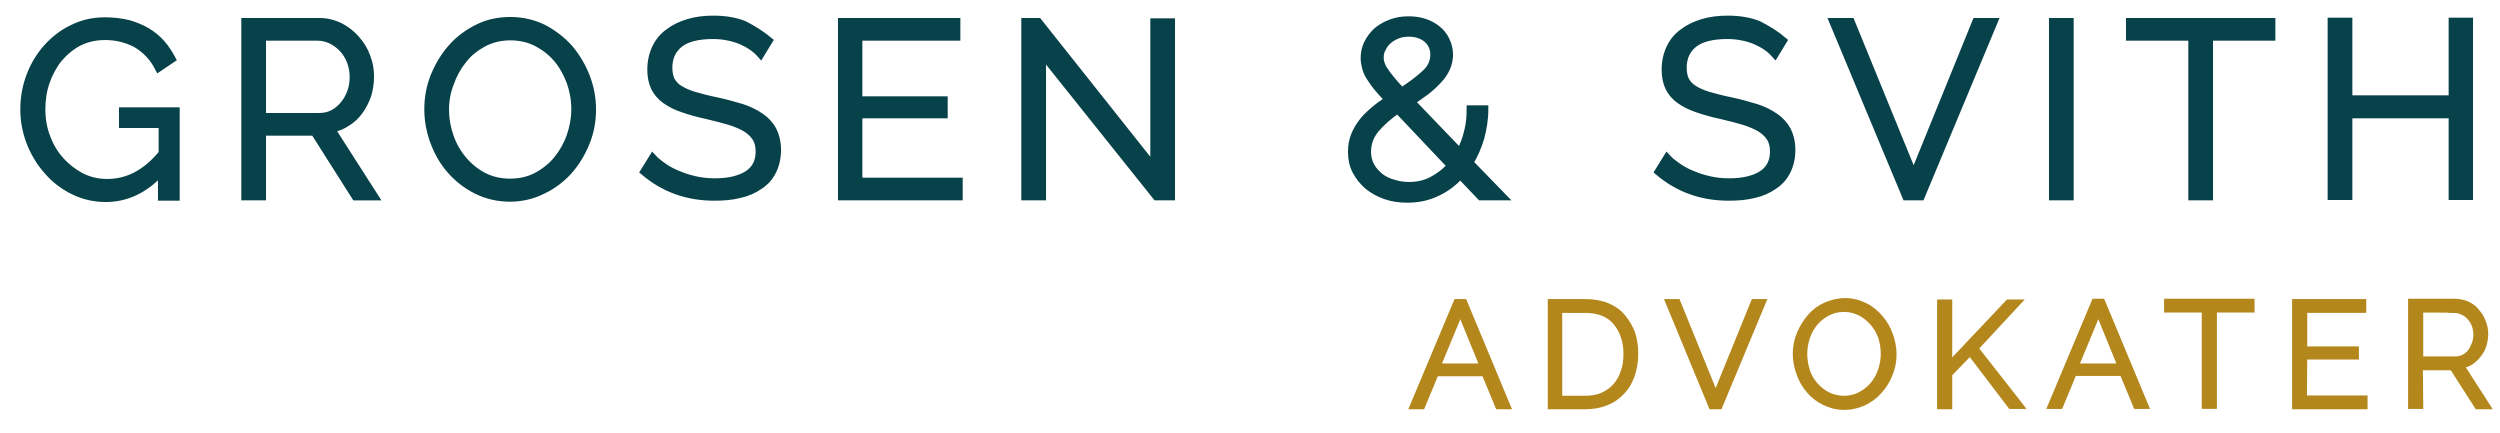
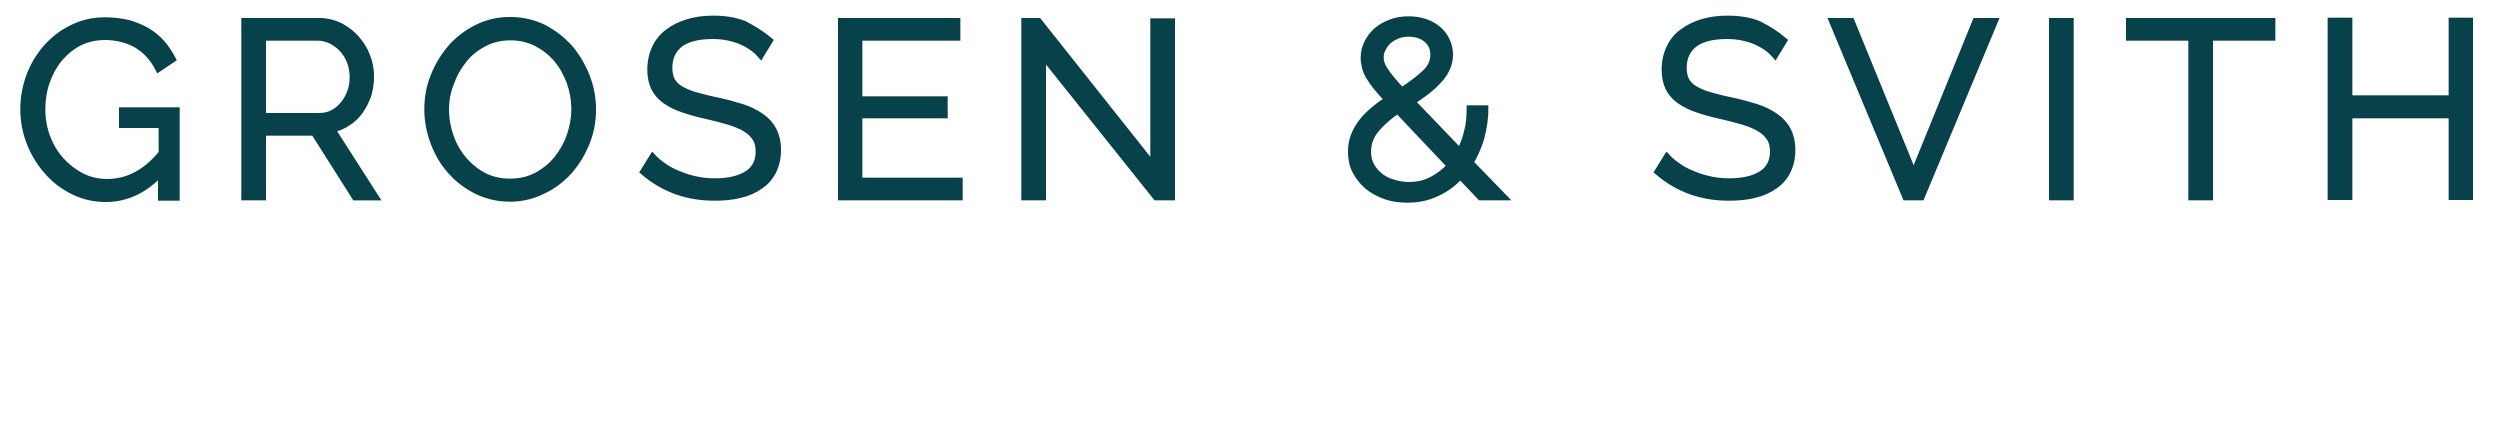
<svg xmlns="http://www.w3.org/2000/svg" xmlns:ns2="https://sketch.io/dtd/" xmlns:xlink="http://www.w3.org/1999/xlink" version="1.1" id="Layer_1" x="0px" y="0px" viewBox="0 0 750 130" style="enable-background:new 0 0 750 130;" xml:space="preserve">
  <style type="text/css">
	.st0{fill:none;}
	.st1{fill:url(#SVGID_1_);}
	.st2{fill:#07414A;stroke:#07414A;stroke-width:2.216;stroke-miterlimit:10;}
	.st3{fill:#B4871C;stroke:#B4871C;stroke-width:1.34;stroke-miterlimit:10;}
</style>
  <pattern x="-23" y="163" width="20" height="20" patternUnits="userSpaceOnUse" id="SVGID_2_" viewBox="0 -20 20 20" style="overflow:visible;">
    <g>
      <rect y="-20" class="st0" width="20" height="20" />
      <g>
        <rect y="-20" class="st0" width="20" height="20" />
        <g>
-           <rect y="-20" class="st0" width="20" height="20" />
-         </g>
+           </g>
      </g>
    </g>
  </pattern>
  <pattern id="SVGID_1_" xlink:href="#SVGID_2_" patternTransform="matrix(1 0 0 -1 6 -32539)">
</pattern>
  <path ns2:tool="rectangle" class="st1" d="M-23-36.9l800-0.1l0,200l-800,0.1L-23-36.9z" />
  <g transform="matrix(1,0,0,1,20,34)" ns2:tool="fancyText">
    <g ns2:uid="1">
      <g ns2:uid="2">
        <path ns2:uid="3" class="st2" d="M28.5,25.1l0-7.7l0,0c-4.9,5.4-10.5,8.1-16.8,8.1l0,0l0,0c-3.5,0-6.8-0.8-9.8-2.3l0,0l0,0     c-3-1.5-5.6-3.5-7.8-6.1l0,0l0,0c-2.2-2.5-3.9-5.4-5.1-8.5l0,0l0,0c-1.2-3.2-1.8-6.4-1.8-9.8l0,0l0,0c0-3.5,0.6-6.8,1.8-10l0,0     l0,0c1.2-3.2,2.9-6,5.1-8.5l0,0l0,0c2.2-2.4,4.7-4.4,7.7-5.8l0,0l0,0c3-1.5,6.2-2.2,9.7-2.2l0,0l0,0c2.6,0,4.9,0.3,7,0.8l0,0l0,0     c2.1,0.6,4,1.4,5.7,2.4l0,0l0,0c1.6,1,3.1,2.2,4.3,3.6l0,0l0,0c1.2,1.4,2.2,2.9,3.1,4.6l0,0l-4,2.7l0,0c-1.7-3.3-4-5.6-6.7-7.2     l0,0l0,0c-2.8-1.5-5.9-2.3-9.4-2.3l0,0l0,0c-2.9,0-5.5,0.6-7.9,1.8l0,0l0,0c-2.3,1.2-4.3,2.9-6,4.9l0,0l0,0c-1.6,2-2.9,4.4-3.8,7     l0,0l0,0C-7.1-6.8-7.5-4-7.5-1.2l0,0l0,0c0,3,0.5,5.8,1.5,8.4l0,0l0,0c1,2.7,2.4,5,4.2,7l0,0l0,0c1.8,2,3.9,3.6,6.2,4.8l0,0l0,0     c2.4,1.2,5,1.8,7.8,1.8l0,0l0,0c3,0,5.9-0.7,8.6-2.1l0,0l0,0c2.7-1.4,5.4-3.6,7.9-6.7l0,0l0-8.7l-11.9,0l0-4l16,0l0,25.8     L28.5,25.1z M58.7,25l-5.2,0l0-52.5l22.2,0l0,0c2.3,0,4.3,0.5,6.2,1.4l0,0l0,0c1.9,1,3.5,2.2,4.9,3.8l0,0l0,0     c1.4,1.6,2.5,3.3,3.2,5.3l0,0l0,0c0.8,2,1.1,4,1.1,6l0,0l0,0c0,1.9-0.3,3.8-0.8,5.5l0,0l0,0c-0.6,1.7-1.4,3.3-2.4,4.7l0,0l0,0     c-1,1.4-2.2,2.6-3.7,3.5l0,0l0,0c-1.4,1-3,1.6-4.8,2l0,0l13,20.3l-5.8,0L74.3,5.6l-15.6,0L58.7,25z M58.7-22.9l0,23.9l17.1,0l0,0     c1.5,0,2.9-0.3,4.2-1l0,0l0,0c1.3-0.7,2.3-1.6,3.2-2.7l0,0l0,0c0.9-1.1,1.6-2.4,2.1-3.8l0,0l0,0C85.8-7.9,86-9.4,86-11l0,0l0,0     c0-1.6-0.3-3.1-0.8-4.5l0,0l0,0c-0.6-1.5-1.3-2.7-2.3-3.8l0,0l0,0c-1-1.1-2.1-1.9-3.4-2.6l0,0l0,0c-1.3-0.6-2.7-1-4.1-1l0,0     L58.7-22.9z M133,25.4L133,25.4L133,25.4c-3.6,0-7-0.8-10-2.3l0,0l0,0c-3-1.5-5.6-3.5-7.8-6l0,0l0,0c-2.2-2.5-3.8-5.3-5-8.5l0,0     l0,0c-1.2-3.2-1.8-6.5-1.8-9.8l0,0l0,0c0-3.5,0.6-6.8,1.9-10l0,0l0,0c1.3-3.2,3-6,5.2-8.5l0,0l0,0c2.2-2.5,4.8-4.4,7.8-5.9l0,0     l0,0c3-1.5,6.3-2.2,9.8-2.2l0,0l0,0c3.6,0,7,0.8,10,2.3l0,0l0,0c3,1.6,5.6,3.6,7.8,6.1l0,0l0,0c2.1,2.5,3.8,5.4,5,8.5l0,0l0,0     c1.2,3.2,1.8,6.4,1.8,9.7l0,0l0,0c0,3.5-0.6,6.8-1.9,10l0,0l0,0c-1.3,3.2-3,6-5.2,8.5l0,0l0,0c-2.2,2.4-4.8,4.4-7.8,5.8l0,0l0,0     C139.8,24.6,136.5,25.4,133,25.4z M113.6-1.2L113.6-1.2L113.6-1.2c0,2.9,0.5,5.6,1.4,8.2l0,0l0,0c0.9,2.6,2.3,5,4,7l0,0l0,0     c1.7,2,3.8,3.7,6.1,4.9l0,0l0,0c2.4,1.2,5,1.8,7.9,1.8l0,0l0,0c3,0,5.6-0.6,8.1-1.9l0,0l0,0c2.4-1.3,4.5-3,6.1-5l0,0l0,0     c1.7-2.1,3-4.4,3.9-7l0,0l0,0c0.9-2.6,1.4-5.3,1.4-8l0,0l0,0c0-2.9-0.5-5.6-1.4-8.2l0,0l0,0c-1-2.6-2.3-5-4-7l0,0l0,0     c-1.7-2-3.8-3.6-6.1-4.8l0,0l0,0c-2.4-1.2-5-1.8-7.8-1.8l0,0l0,0c-3,0-5.6,0.6-8.1,1.9l0,0l0,0c-2.4,1.3-4.5,2.9-6.1,5l0,0l0,0     c-1.7,2.1-3,4.4-3.9,7l0,0l0,0C114.1-6.6,113.6-3.9,113.6-1.2z M210.7-21.8l-2.5,4.1l0,0c-1.5-1.7-3.4-3-5.9-4.1l0,0l0,0     c-2.5-1-5.3-1.6-8.4-1.6l0,0l0,0c-4.6,0-8,0.9-10.1,2.6l0,0l0,0c-2.1,1.7-3.2,4.1-3.2,7.1l0,0l0,0c0,1.6,0.3,2.9,0.8,3.9l0,0l0,0     c0.6,1,1.4,1.9,2.6,2.6l0,0l0,0c1.2,0.7,2.7,1.4,4.5,1.9l0,0l0,0c1.8,0.5,4,1.1,6.5,1.6l0,0l0,0c2.8,0.6,5.3,1.3,7.6,2l0,0l0,0     c2.2,0.7,4.1,1.7,5.7,2.8l0,0l0,0c1.6,1.1,2.8,2.5,3.6,4l0,0l0,0c0.8,1.6,1.3,3.5,1.3,5.9l0,0l0,0c0,2.4-0.5,4.5-1.4,6.3l0,0l0,0     c-0.9,1.8-2.2,3.3-3.9,4.4l0,0l0,0c-1.7,1.2-3.7,2.1-6,2.6l0,0l0,0c-2.3,0.6-4.9,0.8-7.6,0.8l0,0l0,0c-8.1,0-15.1-2.5-21.1-7.6     l0,0l2.6-4.2l0,0c0.9,1,2.1,1.9,3.4,2.8l0,0l0,0c1.3,0.9,2.8,1.7,4.4,2.3l0,0l0,0c1.6,0.7,3.3,1.2,5.1,1.6l0,0l0,0     c1.8,0.4,3.7,0.6,5.8,0.6l0,0l0,0c4.2,0,7.4-0.8,9.8-2.3l0,0l0,0c2.3-1.5,3.5-3.8,3.5-6.8l0,0l0,0c0-1.6-0.3-3-1-4.1l0,0l0,0     c-0.7-1.1-1.7-2.1-3-2.9l0,0l0,0c-1.3-0.8-3-1.5-4.9-2.1l0,0l0,0c-2-0.6-4.3-1.2-6.9-1.8l0,0l0,0c-2.8-0.6-5.2-1.3-7.2-2l0,0l0,0     C182.7-2.1,181-3,179.6-4l0,0l0,0c-1.4-1-2.5-2.3-3.2-3.7l0,0l0,0c-0.7-1.5-1.1-3.2-1.1-5.4l0,0l0,0c0-2.4,0.5-4.6,1.4-6.5l0,0     l0,0c0.9-1.9,2.2-3.5,3.9-4.7l0,0l0,0c1.7-1.3,3.6-2.2,5.9-2.9l0,0l0,0c2.3-0.7,4.8-1,7.5-1l0,0l0,0c3.5,0,6.6,0.5,9.3,1.6l0,0     l0,0C206-25.2,208.4-23.7,210.7-21.8z M237.6,20.4l30.1,0l0,4.6l-35.2,0l0-52.5l34.5,0l0,4.6l-29.4,0l0,18.9l25.6,0l0,4.4     l-25.6,0L237.6,20.4z M326.9,25l-34.2-42.8l0,42.8l-5.2,0l0-52.5l4,0l34.7,43.7l0-43.6l5.2,0l0,52.4L326.9,25z M430.8,25l-6.6,0     l-6.1-6.4l0,0c-2.1,2.2-4.4,4-7.1,5.2l0,0l0,0c-2.7,1.3-5.6,1.9-8.8,1.9l0,0l0,0c-2.3,0-4.5-0.3-6.5-1l0,0l0,0     c-2-0.7-3.8-1.7-5.3-2.9l0,0l0,0c-1.5-1.3-2.7-2.8-3.6-4.5l0,0l0,0c-0.9-1.7-1.3-3.7-1.3-5.8l0,0l0,0c0-1.8,0.3-3.4,0.9-4.9l0,0     l0,0c0.6-1.5,1.4-2.8,2.4-4.1l0,0l0,0c1-1.3,2.2-2.4,3.5-3.5l0,0l0,0c1.3-1.1,2.7-2.1,4.2-3.1l0,0l0,0c-1.3-1.4-2.5-2.7-3.4-3.8     l0,0l0,0c-0.9-1.1-1.6-2.2-2.2-3.1l0,0l0,0c-0.6-1-1-1.9-1.2-2.8l0,0l0,0c-0.2-0.9-0.4-1.8-0.4-2.7l0,0l0,0c0-1.6,0.3-3.1,1-4.5     l0,0l0,0c0.7-1.4,1.6-2.6,2.8-3.7l0,0l0,0c1.2-1,2.6-1.8,4.2-2.4l0,0l0,0c1.6-0.6,3.3-0.9,5.2-0.9l0,0l0,0c1.7,0,3.3,0.2,4.8,0.7     l0,0l0,0c1.5,0.5,2.8,1.2,3.9,2.1l0,0l0,0c1.1,0.9,2,2,2.6,3.3l0,0l0,0c0.6,1.3,1,2.7,1,4.2l0,0l0,0c0,1.5-0.3,2.9-0.9,4.2l0,0     l0,0c-0.6,1.3-1.4,2.5-2.5,3.6l0,0l0,0c-1,1.1-2.2,2.2-3.6,3.3l0,0l0,0c-1.4,1-2.9,2.1-4.4,3.1l0,0L418,11.7l0,0     c1-1.9,1.8-3.9,2.3-6.1l0,0l0,0c0.6-2.2,0.8-4.5,0.8-6.9l0,0l4.3,0l0,0c0,3.1-0.5,5.9-1.2,8.6l0,0l0,0c-0.8,2.7-1.9,5.2-3.3,7.5     l0,0L430.8,25z M402.7,21.7L402.7,21.7L402.7,21.7c2.5,0,4.8-0.5,6.9-1.6l0,0l0,0c2.1-1.1,4-2.5,5.6-4.4l0,0L399.3-1.1l0,0     c-2.6,1.8-4.8,3.7-6.5,5.7l0,0l0,0c-1.7,2-2.6,4.3-2.6,7l0,0l0,0c0,1.6,0.4,3.1,1.1,4.3l0,0l0,0c0.7,1.3,1.7,2.3,2.8,3.2l0,0l0,0     c1.2,0.9,2.5,1.5,4,1.9l0,0l0,0C399.7,21.5,401.2,21.7,402.7,21.7z M394-16.7L394-16.7L394-16.7c0,0.6,0.1,1.2,0.3,1.8l0,0l0,0     c0.2,0.6,0.5,1.3,1,2l0,0l0,0c0.5,0.8,1.1,1.6,2,2.7l0,0l0,0c0.8,1,1.9,2.2,3.2,3.6l0,0l0,0c2.9-1.9,5.2-3.6,7-5.3l0,0l0,0     c1.8-1.6,2.7-3.5,2.7-5.7l0,0l0,0c0-1.9-0.7-3.5-2.1-4.7l0,0l0,0c-1.4-1.2-3.3-1.8-5.5-1.8l0,0l0,0c-1.2,0-2.4,0.2-3.4,0.6l0,0     l0,0c-1,0.4-1.9,0.9-2.7,1.6l0,0l0,0c-0.8,0.7-1.4,1.5-1.8,2.4l0,0l0,0C394.2-18.7,394-17.8,394-16.7z M515-21.8l-2.5,4.1l0,0     c-1.5-1.7-3.4-3-5.9-4.1l0,0l0,0c-2.5-1-5.3-1.6-8.4-1.6l0,0l0,0c-4.6,0-8,0.9-10.1,2.6l0,0l0,0c-2.1,1.7-3.2,4.1-3.2,7.1l0,0     l0,0c0,1.6,0.3,2.9,0.8,3.9l0,0l0,0c0.6,1,1.4,1.9,2.6,2.6l0,0l0,0c1.2,0.7,2.7,1.4,4.5,1.9l0,0l0,0c1.8,0.5,4,1.1,6.5,1.6l0,0     l0,0c2.8,0.6,5.3,1.3,7.6,2l0,0l0,0c2.2,0.7,4.1,1.7,5.7,2.8l0,0l0,0c1.6,1.1,2.8,2.5,3.6,4l0,0l0,0c0.8,1.6,1.3,3.5,1.3,5.9l0,0     l0,0c0,2.4-0.5,4.5-1.4,6.3l0,0l0,0c-0.9,1.8-2.2,3.3-3.9,4.4l0,0l0,0c-1.7,1.2-3.7,2.1-6,2.6l0,0l0,0c-2.3,0.6-4.9,0.8-7.6,0.8     l0,0l0,0c-8.1,0-15.1-2.5-21.1-7.6l0,0l2.6-4.2l0,0c0.9,1,2.1,1.9,3.4,2.8l0,0l0,0c1.3,0.9,2.8,1.7,4.4,2.3l0,0l0,0     c1.6,0.7,3.3,1.2,5.1,1.6l0,0l0,0c1.8,0.4,3.7,0.6,5.8,0.6l0,0l0,0c4.2,0,7.4-0.8,9.8-2.3l0,0l0,0c2.3-1.5,3.5-3.8,3.5-6.8l0,0     l0,0c0-1.6-0.3-3-1-4.1l0,0l0,0c-0.7-1.1-1.7-2.1-3-2.9l0,0l0,0c-1.3-0.8-3-1.5-4.9-2.1l0,0l0,0c-2-0.6-4.3-1.2-6.9-1.8l0,0l0,0     c-2.8-0.6-5.2-1.3-7.2-2l0,0l0,0C487-2.1,485.3-3,483.9-4l0,0l0,0c-1.4-1-2.5-2.3-3.2-3.7l0,0l0,0c-0.7-1.5-1.1-3.2-1.1-5.4l0,0     l0,0c0-2.4,0.5-4.6,1.4-6.5l0,0l0,0c0.9-1.9,2.2-3.5,3.9-4.7l0,0l0,0c1.7-1.3,3.6-2.2,5.9-2.9l0,0l0,0c2.3-0.7,4.8-1,7.5-1l0,0     l0,0c3.5,0,6.6,0.5,9.3,1.6l0,0l0,0C510.3-25.2,512.8-23.7,515-21.8z M529.9-27.5l5.4,0l18.8,46l18.7-46l5.4,0L556.3,25l-4.5,0     L529.9-27.5z M601,25l-5.2,0l0-52.5l5.2,0L601,25z M661.5-27.5l0,4.6l-18.7,0l0,47.9l-5.2,0l0-47.9l-18.7,0l0-4.6L661.5-27.5z      M715.7-27.6l5.1,0l0,52.5l-5.1,0l0-24.5l-31.1,0l0,24.5l-5.2,0l0-52.5l5.2,0l0,23.3l31.1,0L715.7-27.6z" />
      </g>
    </g>
  </g>
  <g transform="matrix(1,0,0,1,347,111)" ns2:tool="fancyText">
    <g ns2:uid="1">
      <g ns2:uid="2">
-         <path ns2:uid="3" class="st3" d="M76.5,11.1l13.3-31.7l2.6,0l13.2,31.7l-3.3,0l-4.1-9.9l-14.3,0l-4.1,9.9L76.5,11.1z      M84.6-1.3l12.9,0l-6.4-15.7L84.6-1.3z M128.7,11.1l-10.7,0l0-31.7l10.7,0l0,0c2.5,0,4.7,0.4,6.6,1.2l0,0l0,0     c1.9,0.8,3.5,1.9,4.7,3.4l0,0l0,0c1.2,1.5,2.2,3.1,2.9,5l0,0l0,0c0.6,1.9,0.9,3.9,0.9,6.2l0,0l0,0c0,2.4-0.4,4.6-1.1,6.6l0,0l0,0     c-0.7,1.9-1.7,3.6-3.1,5l0,0l0,0c-1.3,1.4-2.9,2.5-4.8,3.2l0,0l0,0C133.1,10.7,131,11.1,128.7,11.1z M140.7-4.8L140.7-4.8     L140.7-4.8c0-1.9-0.2-3.6-0.8-5.2l0,0l0,0c-0.5-1.6-1.3-2.9-2.3-4.2l0,0l0,0c-1-1.2-2.3-2.1-3.8-2.7l0,0l0,0     c-1.5-0.6-3.2-0.9-5.2-0.9l0,0l-7.6,0l0,26.2l7.6,0l0,0c1.9,0,3.7-0.3,5.2-1l0,0l0,0c1.5-0.7,2.8-1.6,3.8-2.8l0,0l0,0     c1-1.2,1.8-2.5,2.3-4.2l0,0l0,0C140.5-1.2,140.7-3,140.7-4.8z M153.2-20.6l3.2,0l11.3,27.8L179-20.6l3.2,0l-13.2,31.7l-2.7,0     L153.2-20.6z M206.3,11.3L206.3,11.3L206.3,11.3c-2.2,0-4.2-0.5-6-1.4l0,0l0,0c-1.9-0.9-3.4-2.1-4.7-3.6l0,0l0,0     c-1.3-1.5-2.3-3.2-3-5.2l0,0l0,0c-0.7-1.9-1.1-3.9-1.1-5.9l0,0l0,0c0-2.1,0.4-4.2,1.2-6.1l0,0l0,0c0.8-1.9,1.8-3.6,3.2-5.2l0,0     l0,0c1.3-1.5,2.9-2.7,4.7-3.5l0,0l0,0c1.9-0.8,3.8-1.3,5.9-1.3l0,0l0,0c2.2,0,4.2,0.5,6,1.4l0,0l0,0c1.9,0.9,3.4,2.2,4.7,3.7l0,0     l0,0c1.3,1.5,2.3,3.2,3,5.2l0,0l0,0c0.7,1.9,1.1,3.9,1.1,5.9l0,0l0,0c0,2.1-0.4,4.2-1.2,6.1l0,0l0,0c-0.8,1.9-1.8,3.6-3.2,5.1     l0,0l0,0c-1.3,1.5-2.9,2.6-4.7,3.5l0,0l0,0C210.4,10.8,208.4,11.3,206.3,11.3z M194.5-4.8L194.5-4.8L194.5-4.8     c0,1.7,0.3,3.4,0.8,5l0,0l0,0c0.5,1.6,1.4,3,2.4,4.2l0,0l0,0c1.1,1.2,2.3,2.2,3.7,2.9l0,0l0,0c1.5,0.7,3,1.1,4.8,1.1l0,0l0,0     c1.8,0,3.4-0.4,4.9-1.2l0,0l0,0c1.5-0.8,2.7-1.8,3.7-3l0,0l0,0c1-1.2,1.8-2.7,2.3-4.2l0,0l0,0c0.5-1.5,0.8-3.2,0.8-4.9l0,0l0,0     c0-1.7-0.3-3.4-0.8-5l0,0l0,0c-0.6-1.6-1.4-3-2.5-4.2l0,0l0,0c-1.1-1.2-2.3-2.2-3.7-2.9l0,0l0,0c-1.5-0.7-3-1.1-4.7-1.1l0,0l0,0     c-1.8,0-3.4,0.4-4.9,1.2l0,0l0,0c-1.5,0.8-2.7,1.8-3.7,3l0,0l0,0c-1,1.2-1.8,2.7-2.3,4.2l0,0l0,0C194.8-8.1,194.5-6.5,194.5-4.8z      M238,11.1l-3.2,0l0-31.6l3.2,0l0,18.4l17.4-18.4l3.5,0l-13,14L259.6,11l-3.5,0L244-4.9l-6,6.2L238,11.1z M267.9,11l13.3-31.7     l2.6,0L297,11l-3.3,0l-4.1-9.9l-14.3,0l-4.1,9.9L267.9,11z M276-1.3l12.9,0L282.5-17L276-1.3z M328.7-20.7l0,2.8l-11.3,0l0,28.9     l-3.2,0l0-28.9l-11.3,0l0-2.8L328.7-20.7z M344.4,8.3l18.2,0l0,2.8l-21.3,0l0-31.7l20.9,0l0,2.8l-17.7,0l0,11.4l15.5,0l0,2.6     l-15.5,0L344.4,8.3C344.4,8.3,344.4,8.3,344.4,8.3z M379.3,11l-3.2,0l0-31.7l13.4,0l0,0c1.4,0,2.6,0.3,3.8,0.8l0,0l0,0     c1.2,0.6,2.2,1.3,2.9,2.3l0,0l0,0c0.8,0.9,1.5,2,1.9,3.2l0,0l0,0c0.5,1.2,0.7,2.4,0.7,3.6l0,0l0,0c0,1.2-0.2,2.2-0.5,3.3l0,0l0,0     c-0.3,1.1-0.8,2-1.5,2.9l0,0l0,0c-0.6,0.8-1.3,1.5-2.2,2.2l0,0l0,0c-0.8,0.6-1.9,1-2.9,1.2l0,0l7.9,12.3l-3.5,0l-7.5-11.7l-9.4,0     L379.3,11L379.3,11z M379.3-17.9l0,14.5l10.3,0l0,0c0.9,0,1.8-0.2,2.5-0.6l0,0l0,0c0.8-0.4,1.4-0.9,1.9-1.6l0,0l0,0     c0.5-0.7,0.9-1.5,1.2-2.3l0,0l0,0c0.3-0.8,0.5-1.8,0.5-2.7l0,0l0,0c0-0.9-0.2-1.9-0.5-2.8l0,0l0,0c-0.3-0.8-0.8-1.6-1.4-2.3l0,0     l0,0c-0.6-0.6-1.2-1.2-2.1-1.5l0,0l0,0c-0.8-0.4-1.6-0.6-2.5-0.6l0,0C389.3-17.9,379.3-17.9,379.3-17.9z" />
-       </g>
+         </g>
    </g>
  </g>
</svg>